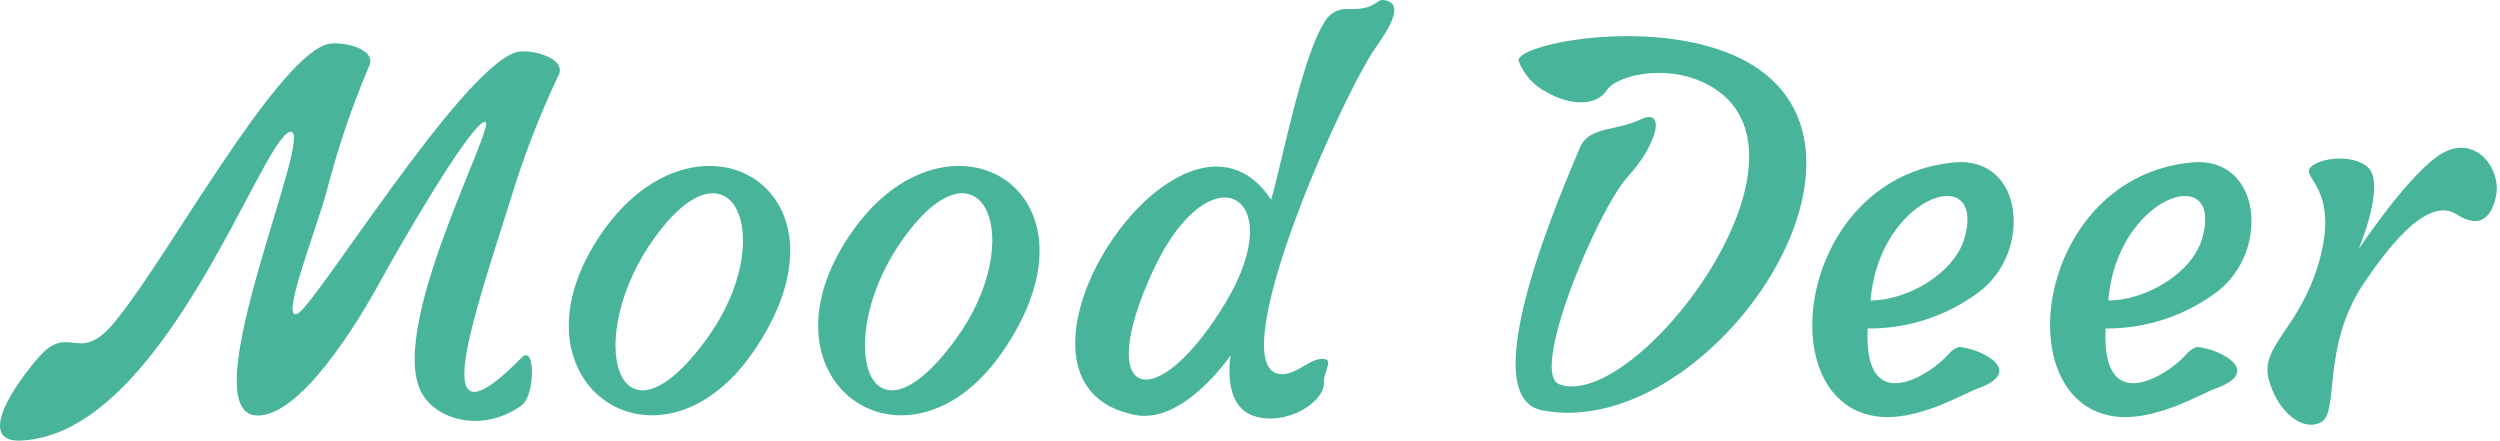
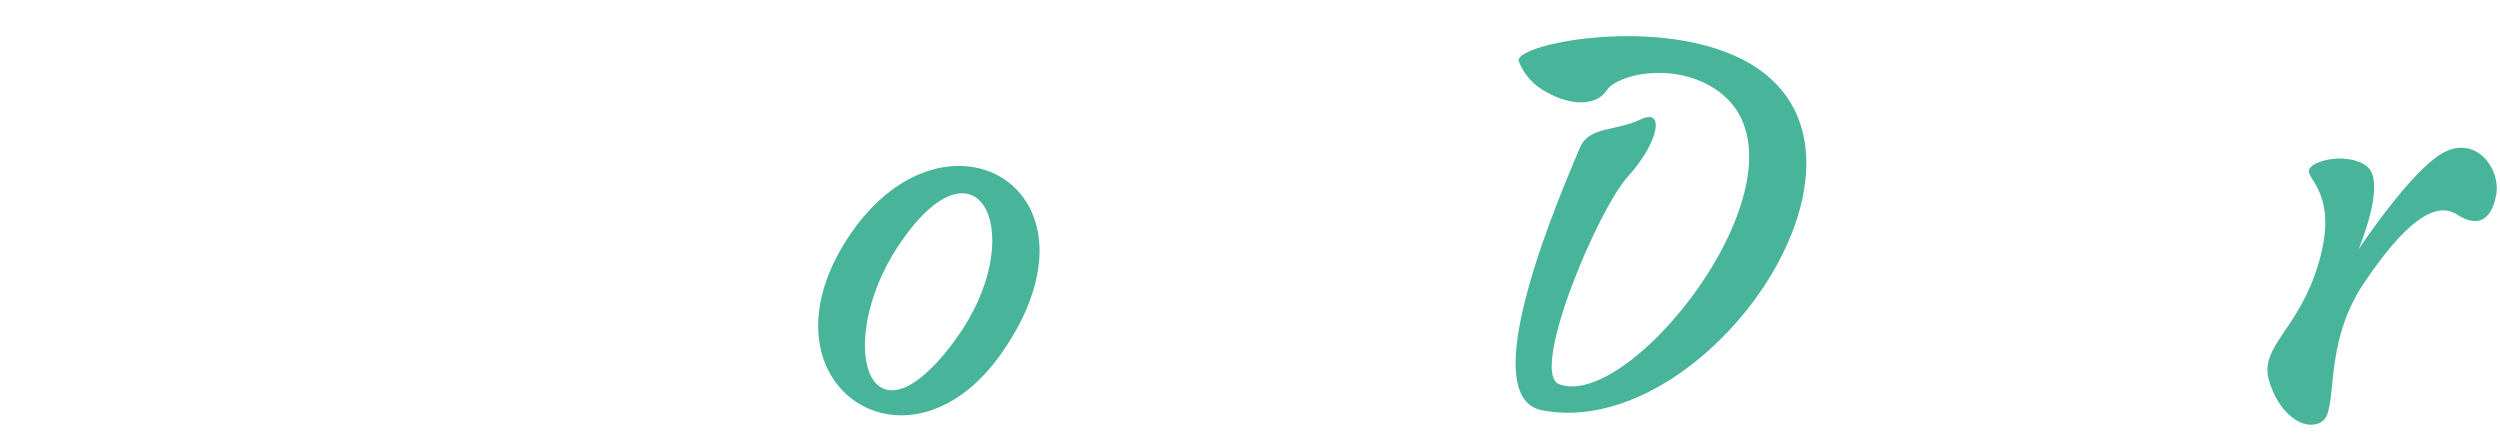
<svg xmlns="http://www.w3.org/2000/svg" width="261" height="46" viewBox="0 0 261 46" fill="none">
  <path fill-rule="evenodd" clip-rule="evenodd" d="M246.235 26.026C246.235 26.026 249.212 19.019 247.113 17.376C245.015 15.733 240.621 16.852 241.07 18.062C241.518 19.272 244.011 21.186 241.966 27.795C239.922 34.404 235.94 36.174 236.855 39.605C237.77 43.036 240.442 45.13 242.343 44.065C244.244 43 242.343 36.21 246.755 29.619C251.166 23.028 254.305 20.97 256.511 22.396C258.717 23.823 260.098 22.956 260.6 20.374C261.102 17.791 258.717 14.252 255.345 15.805C251.973 17.358 246.235 26.026 246.235 26.026Z" fill="#48B59A" />
-   <path fill-rule="evenodd" clip-rule="evenodd" d="M219.912 34.295C224.049 34.31 228.081 32.98 231.407 30.503C237.021 26.331 236.16 16.255 228.807 16.959C212.666 18.494 209.51 41.572 220.503 43.432C224.79 44.154 229.704 41.139 231.264 40.579C236.339 38.773 231.802 36.48 229.47 36.227C229.058 36.227 228.538 36.642 228.143 37.094C226.709 38.791 219.356 43.974 219.822 34.295H219.912ZM220.109 31.369C220.952 20.535 232.017 16.779 229.973 24.67C228.968 28.552 223.965 31.369 220.109 31.369Z" fill="#48B59A" />
-   <path fill-rule="evenodd" clip-rule="evenodd" d="M195.089 34.295C199.227 34.31 203.259 32.98 206.585 30.503C212.198 26.331 211.338 16.255 203.985 16.959C187.844 18.494 184.688 41.572 195.663 43.432C199.967 44.154 204.881 41.139 206.424 40.579C211.499 38.773 206.962 36.48 204.63 36.227C204.218 36.227 203.68 36.642 203.303 37.094C201.868 38.791 194.515 43.974 194.982 34.295H195.089ZM195.287 31.369C196.129 20.535 207.195 16.779 205.15 24.67C204.146 28.552 199.071 31.369 195.287 31.369Z" fill="#48B59A" />
  <path fill-rule="evenodd" clip-rule="evenodd" d="M158.559 6.397C159.112 7.828 160.181 8.996 161.554 9.666C164.046 11.074 166.683 11.056 167.759 9.413C168.835 7.77 174.574 6.451 178.914 9.196C190.894 16.744 170.61 43.072 162.773 40.111C159.653 38.919 166.754 21.945 169.947 18.442C173.139 14.938 173.892 11.219 171.292 12.464C168.691 13.71 165.912 13.187 164.961 15.372C163.58 18.748 153.447 41.393 160.998 42.837C178.932 46.322 200.955 13.277 180.133 5.422C171.023 1.973 158.003 4.754 158.559 6.397Z" fill="#48B59A" />
  <path fill-rule="evenodd" clip-rule="evenodd" d="M104.574 36.86C94.585 51.125 78.175 39.64 88.936 24.219C99.032 9.773 116.357 19.976 104.574 36.86ZM99.804 35.379C107.462 24.833 102.422 13.71 94.424 24.743C86.784 35.18 90.424 48.29 99.804 35.379Z" fill="#48B59A" />
-   <path fill-rule="evenodd" clip-rule="evenodd" d="M78.551 36.86C68.562 51.125 52.152 39.64 62.895 24.219C72.992 9.773 90.316 19.976 78.551 36.86ZM73.781 35.379C81.439 24.833 76.381 13.71 68.4 24.743C60.742 35.18 64.383 48.29 73.781 35.379Z" fill="#48B59A" />
-   <path fill-rule="evenodd" clip-rule="evenodd" d="M132.711 20.843C133.931 16.546 135.921 6.09 138.217 2.406C138.453 1.927 138.828 1.531 139.292 1.27C139.756 1.009 140.288 0.895 140.817 0.944C144.046 1.052 143.472 -0.374 144.871 0.095C146.915 0.781 143.848 4.537 143.256 5.512C138.737 12.826 127.905 38.197 133.554 39.045C135.348 39.316 136.926 37.113 138.396 37.51C139.096 37.691 138.163 39.063 138.217 39.804C138.396 42.007 134.218 44.553 130.864 43.415C127.51 42.278 128.479 37.095 128.479 37.095C128.479 37.095 123.583 44.318 118.525 43.325C101.56 40.075 123.35 6.758 132.711 20.843ZM127.977 31.551C134.774 20.211 126.291 15.534 120.408 28.193C113.988 41.989 120.785 43.578 128.03 31.461L127.977 31.551Z" fill="#48B59A" />
-   <path fill-rule="evenodd" clip-rule="evenodd" d="M2.153 45.996C-1.972 46.158 0.503 41.427 3.947 37.401C7.39 33.374 8.197 38.628 12.412 33.067C17.702 26.439 28.445 6.811 33.932 4.68C35.313 4.157 39.618 5.005 38.47 7.046C36.713 11.206 35.262 15.492 34.13 19.867C32.964 24.2 29.198 33.572 31.045 32.76C32.892 31.947 47.903 7.479 53.803 5.475C55.184 5.005 59.453 6.035 58.233 8.021C56.303 12.109 54.672 16.333 53.355 20.661C49.392 33.301 44.227 47.747 54.449 37.346C55.938 35.83 55.866 41.355 54.449 42.33C50.36 45.273 45.267 43.865 43.85 40.669C40.658 33.446 52.297 12.174 50.575 12.716C48.854 13.258 41.25 26.512 39.564 29.618C37.304 33.753 31.296 43.594 26.777 43.377C19.711 43.053 33.341 12.68 30.22 13.781C27.1 14.883 16.985 45.4 2.153 45.996Z" fill="#48B59A" />
</svg>